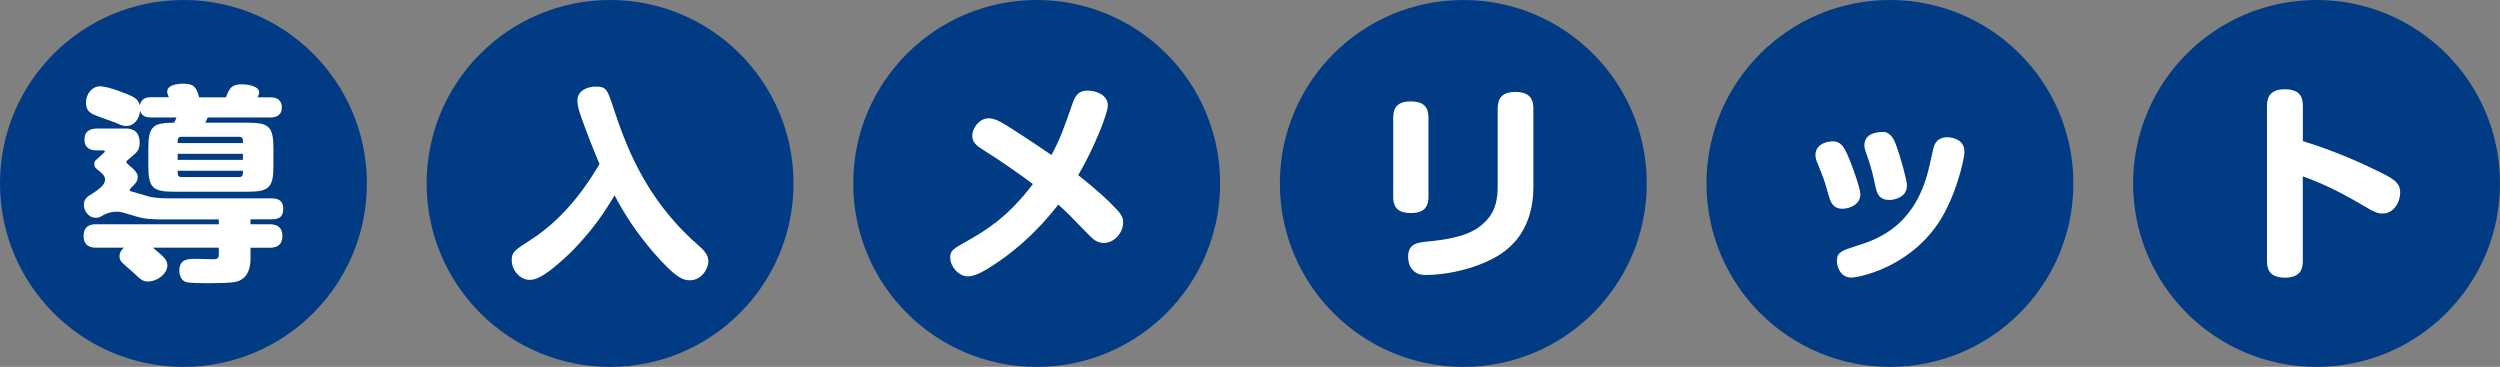
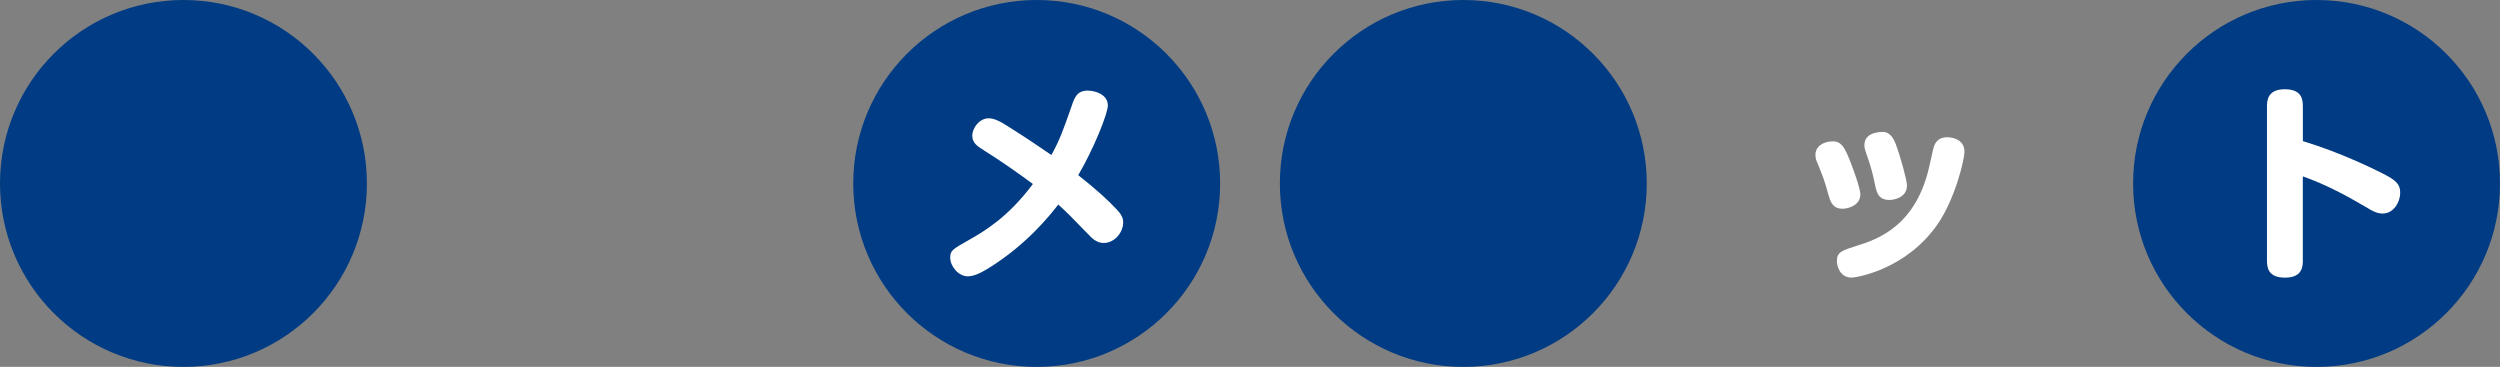
<svg xmlns="http://www.w3.org/2000/svg" id="_レイヤー_2" viewBox="0 0 586 86">
  <rect x="0" y="0" width="586" height="86" fill="#808080" stroke="none" />
  <defs>
    <style>.cls-1{fill:#003b83;}.cls-2{fill:#fff;}</style>
  </defs>
  <g id="_レイヤー_1-2">
    <circle class="cls-1" cx="43" cy="43" r="43" />
-     <circle class="cls-1" cx="143" cy="43" r="43" />
    <circle class="cls-1" cx="243" cy="43" r="43" />
    <circle class="cls-1" cx="343" cy="43" r="43" />
-     <circle class="cls-1" cx="443" cy="43" r="43" />
    <circle class="cls-1" cx="543" cy="43" r="43" />
-     <path class="cls-2" d="m58.72,52.57h4.43c.74,0,3.05,0,3.05,2.75s-2.31,2.75-3.05,2.75h-4.43v2.31c0,1.13,0,4.23-2.61,5.41-.69.29-1.43.59-7.33.59-1.18,0-4.18,0-5.12-.25-1.03-.29-1.62-1.38-1.62-2.71,0-2.75,2.12-2.75,3.89-2.75.64,0,3.44.1,3.98.1,1.23,0,1.38-.34,1.38-1.23v-1.48h-15.45c2.61,2.16,3.39,2.85,3.39,4.13,0,2.02-2.41,3.79-4.53,3.79-1.28,0-1.72-.44-3.74-2.36-.39-.34-2.12-1.82-2.41-2.16-.2-.2-.54-.69-.54-1.38,0-1.08.69-1.72,1.03-2.02h-6.44c-.74,0-3,0-3-2.75s2.21-2.75,3-2.75h28.68v-1.13h-12.94c-2.21,0-4.48-.05-6.59-.74-3.2-.98-3.54-1.08-4.43-1.08-1.18,0-2.31.39-3.05.79-1.03.59-1.13.64-1.82.64-1.82,0-2.8-1.77-2.8-3,0-1.48.93-2.02,1.92-2.61.44-.25,1.43-.93,2.16-1.62.3-.29.89-.93.89-1.72,0-.93-.64-1.43-1.97-2.51-.29-.25-.54-.44-.54-1.13,0-.64.2-.79.59-1.13l1.72-1.57c.1-.05.15-.1.15-.25,0-.2-.2-.25-.29-.25h-1.38c-.93,0-3.1,0-3.1-2.56s2.31-2.56,3.15-2.56h6.59c.64,0,3.2,0,3.2,3.34,0,1.67-.69,2.21-1.53,2.95l-1.38,1.18c-.1.1-.2.2-.2.39s.05.25.69.79c1.87,1.52,1.97,2.21,1.97,2.75,0,.74-.39,1.38-1.23,2.16-.59.59-.64.64-.64.84,0,.25.1.29.94.49.59.15,3.15.94,3.69,1.08.89.2,2.21.39,4.53.39h23.71c1.18,0,3.1,0,3.1,2.41s-1.57,2.51-3.1,2.51h-4.58v1.13Zm-19.14-29.76c-.34-.89-.39-.98-.39-1.33,0-1.87,3.35-1.87,3.84-1.87,2.56,0,3.05,1.03,3.64,3.2h6.3c.79-2.17,1.38-3.05,3.64-3.05,1.67,0,4.13.49,4.13,1.87,0,.39-.2.84-.34,1.18h2.95c.54,0,2.71,0,2.71,2.36s-2.12,2.36-2.71,2.36h-14.66c-.15.29-.44,1.03-.59,1.23h9.89c5.07,0,6.1.89,6.1,6.1v3.98c0,5.12-.98,6.1-6.1,6.1h-17.17c-5.02,0-6.05-.89-6.05-6.1v-3.98c0-5.17.98-6.1,6.05-6.1.25-.44.34-.69.54-1.23h-5.9c-1.03,0-2.16-.15-2.61-1.53-.25,2.17-1.62,3.54-3.2,3.54-.84,0-1.18-.15-2.61-.79-.84-.34-4.62-1.62-5.36-2.02-.69-.39-1.52-.98-1.52-2.61,0-2.31,1.57-3.89,3.3-3.89,2.02,0,6.69,1.97,6.89,2.07,1.62.69,2.16,1.33,2.41,2.41.39-1.82,1.77-1.92,2.71-1.92h4.13Zm2.95,9.25c-.89,0-.89.59-.89,1.48h15.3c0-.44,0-.84-.1-1.08-.1-.25-.34-.39-.79-.39h-13.53Zm14.41,3.99h-15.3v1.43h15.3v-1.43Zm-15.3,3.98c0,.44,0,.79.1,1.08.15.25.34.39.79.39h13.53c.89,0,.89-.59.89-1.48h-15.3Z" />
-     <path class="cls-2" d="m132.1,60.73c-4.67,4.23-6.54,4.87-7.92,4.87-2.21,0-4.23-2.12-4.23-4.67,0-1.87.79-2.36,4.38-4.67,8.85-5.61,14.17-14.41,16.19-17.81-1.72-4.03-3.59-9-4.33-11.12s-.84-3.05-.84-3.79c0-2.56,2.8-3.25,4.23-3.25,2.56,0,2.75.64,4.13,4.77,2.85,8.66,7.38,21.3,19.53,32.03,1.57,1.38,2.8,2.46,2.8,4.18s-1.62,4.43-4.33,4.43c-1.62,0-3.35-.54-8.76-6.79-3.44-4.03-6.44-8.41-8.9-13.13-1.52,2.61-5.31,8.9-11.95,14.96Z" />
    <path class="cls-2" d="m230.65,35.25c-1.67-1.03-2.75-1.82-2.75-3.44,0-1.82,1.67-4.08,3.84-4.08,1.28,0,2.61.64,4.82,2.07,4.08,2.56,8.26,5.41,9.89,6.54,2.02-3.69,2.8-5.95,4.77-11.56.69-2.02,1.28-3.54,3.74-3.54,1.77,0,4.72.89,4.72,3.49,0,1.87-3.3,10.13-6.94,16.33,4.43,3.49,6.94,5.81,9.1,8.12,1.33,1.43,1.43,2.26,1.43,2.95,0,2.46-2.12,4.82-4.53,4.82-.98,0-2.07-.34-3.35-1.72-4.77-4.92-5.17-5.31-7.33-7.28-2.12,2.71-7.48,9.45-16.48,15-1.77,1.08-3.35,1.82-4.72,1.82-2.26,0-4.13-2.41-4.13-4.38,0-1.67.54-1.97,4.28-4.08,3.74-2.12,9.2-5.31,15.1-13.18-3.25-2.41-7.87-5.66-11.46-7.87Z" />
-     <path class="cls-2" d="m334.83,46.2c0,1.92-.69,3.74-4.08,3.74-2.56,0-4.18-.88-4.18-3.74v-18.64c0-1.87.59-3.79,4.08-3.79,2.61,0,4.18.93,4.18,3.79v18.64Zm24.6-3.1c0,3.25,0,12.59-9.49,17.51-5.95,3.1-12.45,3.84-15.55,3.84-.89,0-2.26,0-3.3-1.23-.84-.93-1.03-2.12-1.03-3,0-3.15,2.16-3.39,4.92-3.64,8.12-.79,11.12-2.56,13.13-4.58,2.56-2.56,2.95-5.41,2.95-8.61v-18.05c0-2.21.98-3.79,4.13-3.79,2.41,0,4.23.84,4.23,3.79v17.76Z" />
    <path class="cls-2" d="m432.92,36c1.08,2.31,3.15,8.12,3.15,9.54,0,2.61-2.85,3.39-4.18,3.39-2.36,0-2.85-1.72-3.3-3.25-.94-3.44-1.23-4.13-2.61-7.53-.25-.54-.44-1.13-.44-1.87,0-1.82,1.62-3.15,4.18-3.15,1.77,0,2.56,1.48,3.2,2.85Zm21.3,16.48c-7.33,10.68-19.04,12.59-20.22,12.59-2.71,0-3.44-2.71-3.44-3.89,0-2.12,1.33-2.51,4.43-3.49,5.26-1.62,14.32-4.77,17.37-19.28.79-3.64.89-4.03,1.18-4.62.49-.93,1.33-1.62,2.9-1.62.44,0,4.03.1,4.03,3.44,0,1.62-2.07,10.77-6.25,16.87Zm-9.79-18.5c.98,2.56,2.56,8.22,2.56,9.5,0,2.85-3.05,3.39-4.08,3.39-2.66,0-3-1.77-3.39-3.49-.44-2.21-.98-4.38-1.87-6.84-.49-1.38-.64-1.87-.64-2.51,0-3.1,3.74-3.1,4.38-3.1,1.87,0,2.71,2.12,3.05,3.05Z" />
    <path class="cls-2" d="m539.79,61c0,1.43-.1,4.08-4.18,4.08s-4.23-2.51-4.23-4.08V25c0-1.38.1-4.08,4.18-4.08s4.23,2.51,4.23,4.08v8.07c8.9,2.71,16.43,6.45,18.69,7.58,3.2,1.62,4.13,2.56,4.13,4.53,0,2.12-1.48,4.87-4.13,4.87-1.23,0-2.26-.49-3.94-1.53-4.72-2.8-9.59-5.36-14.76-7.18v19.68Z" />
  </g>
</svg>